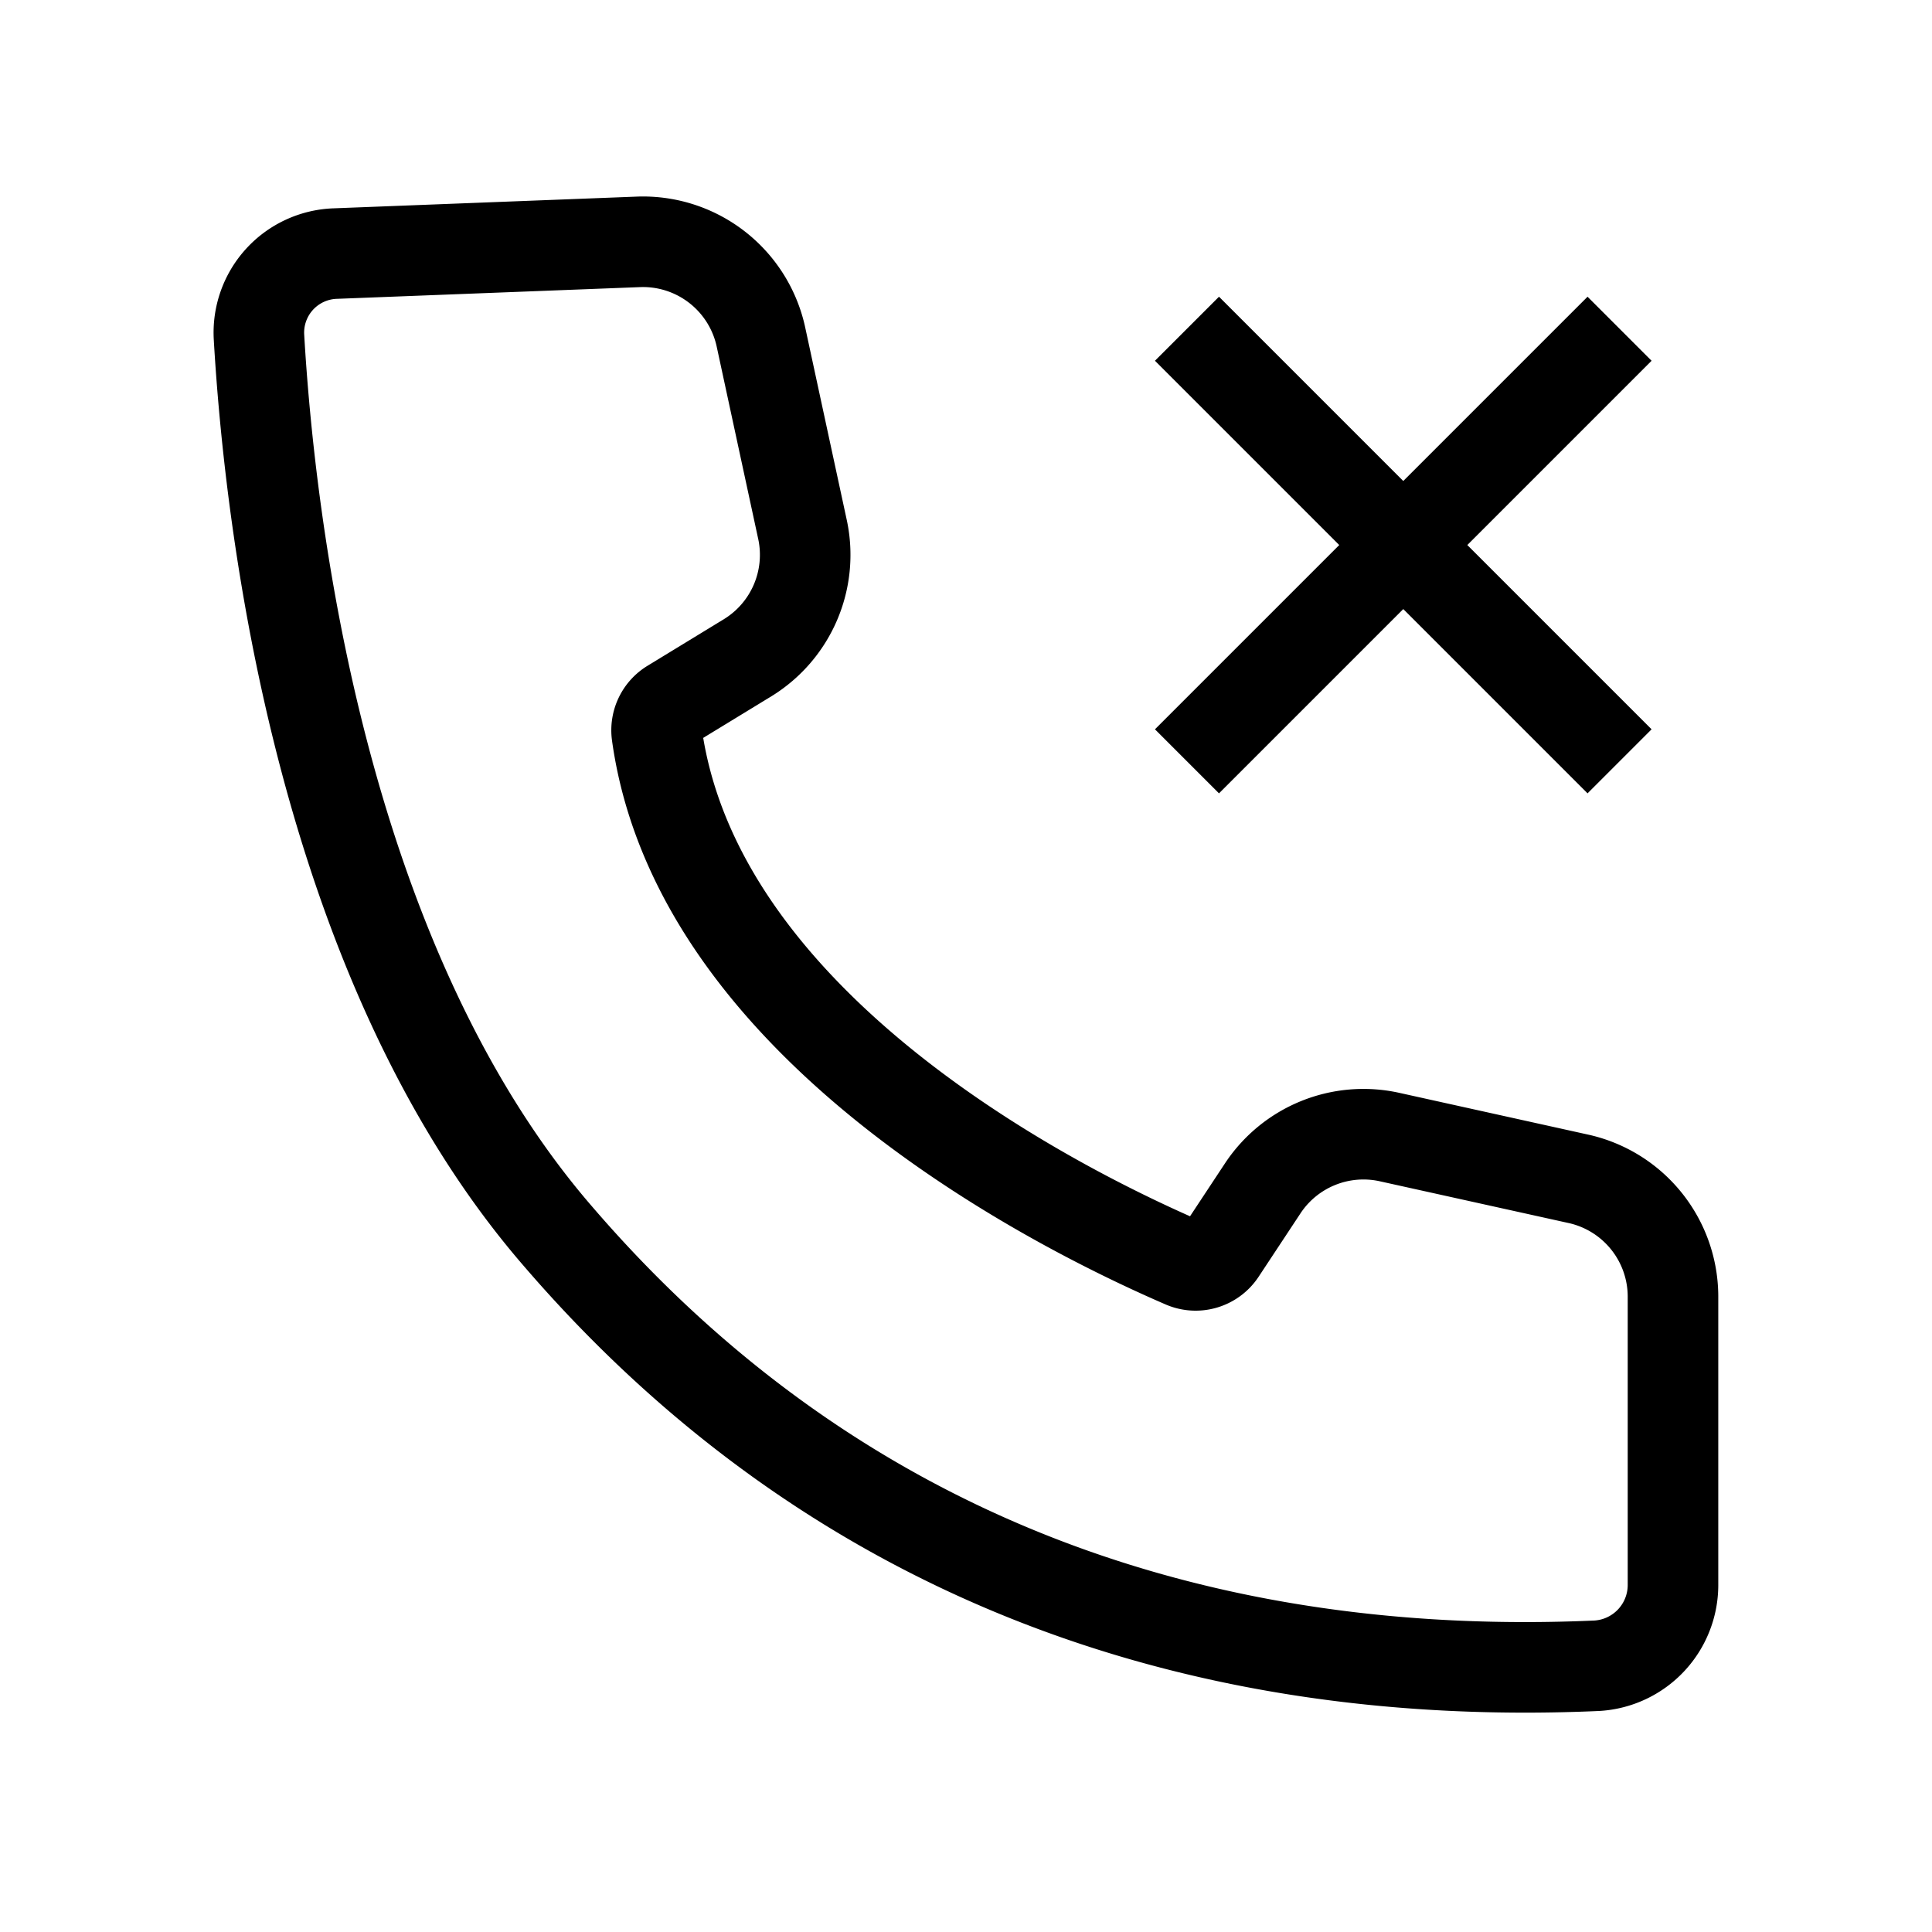
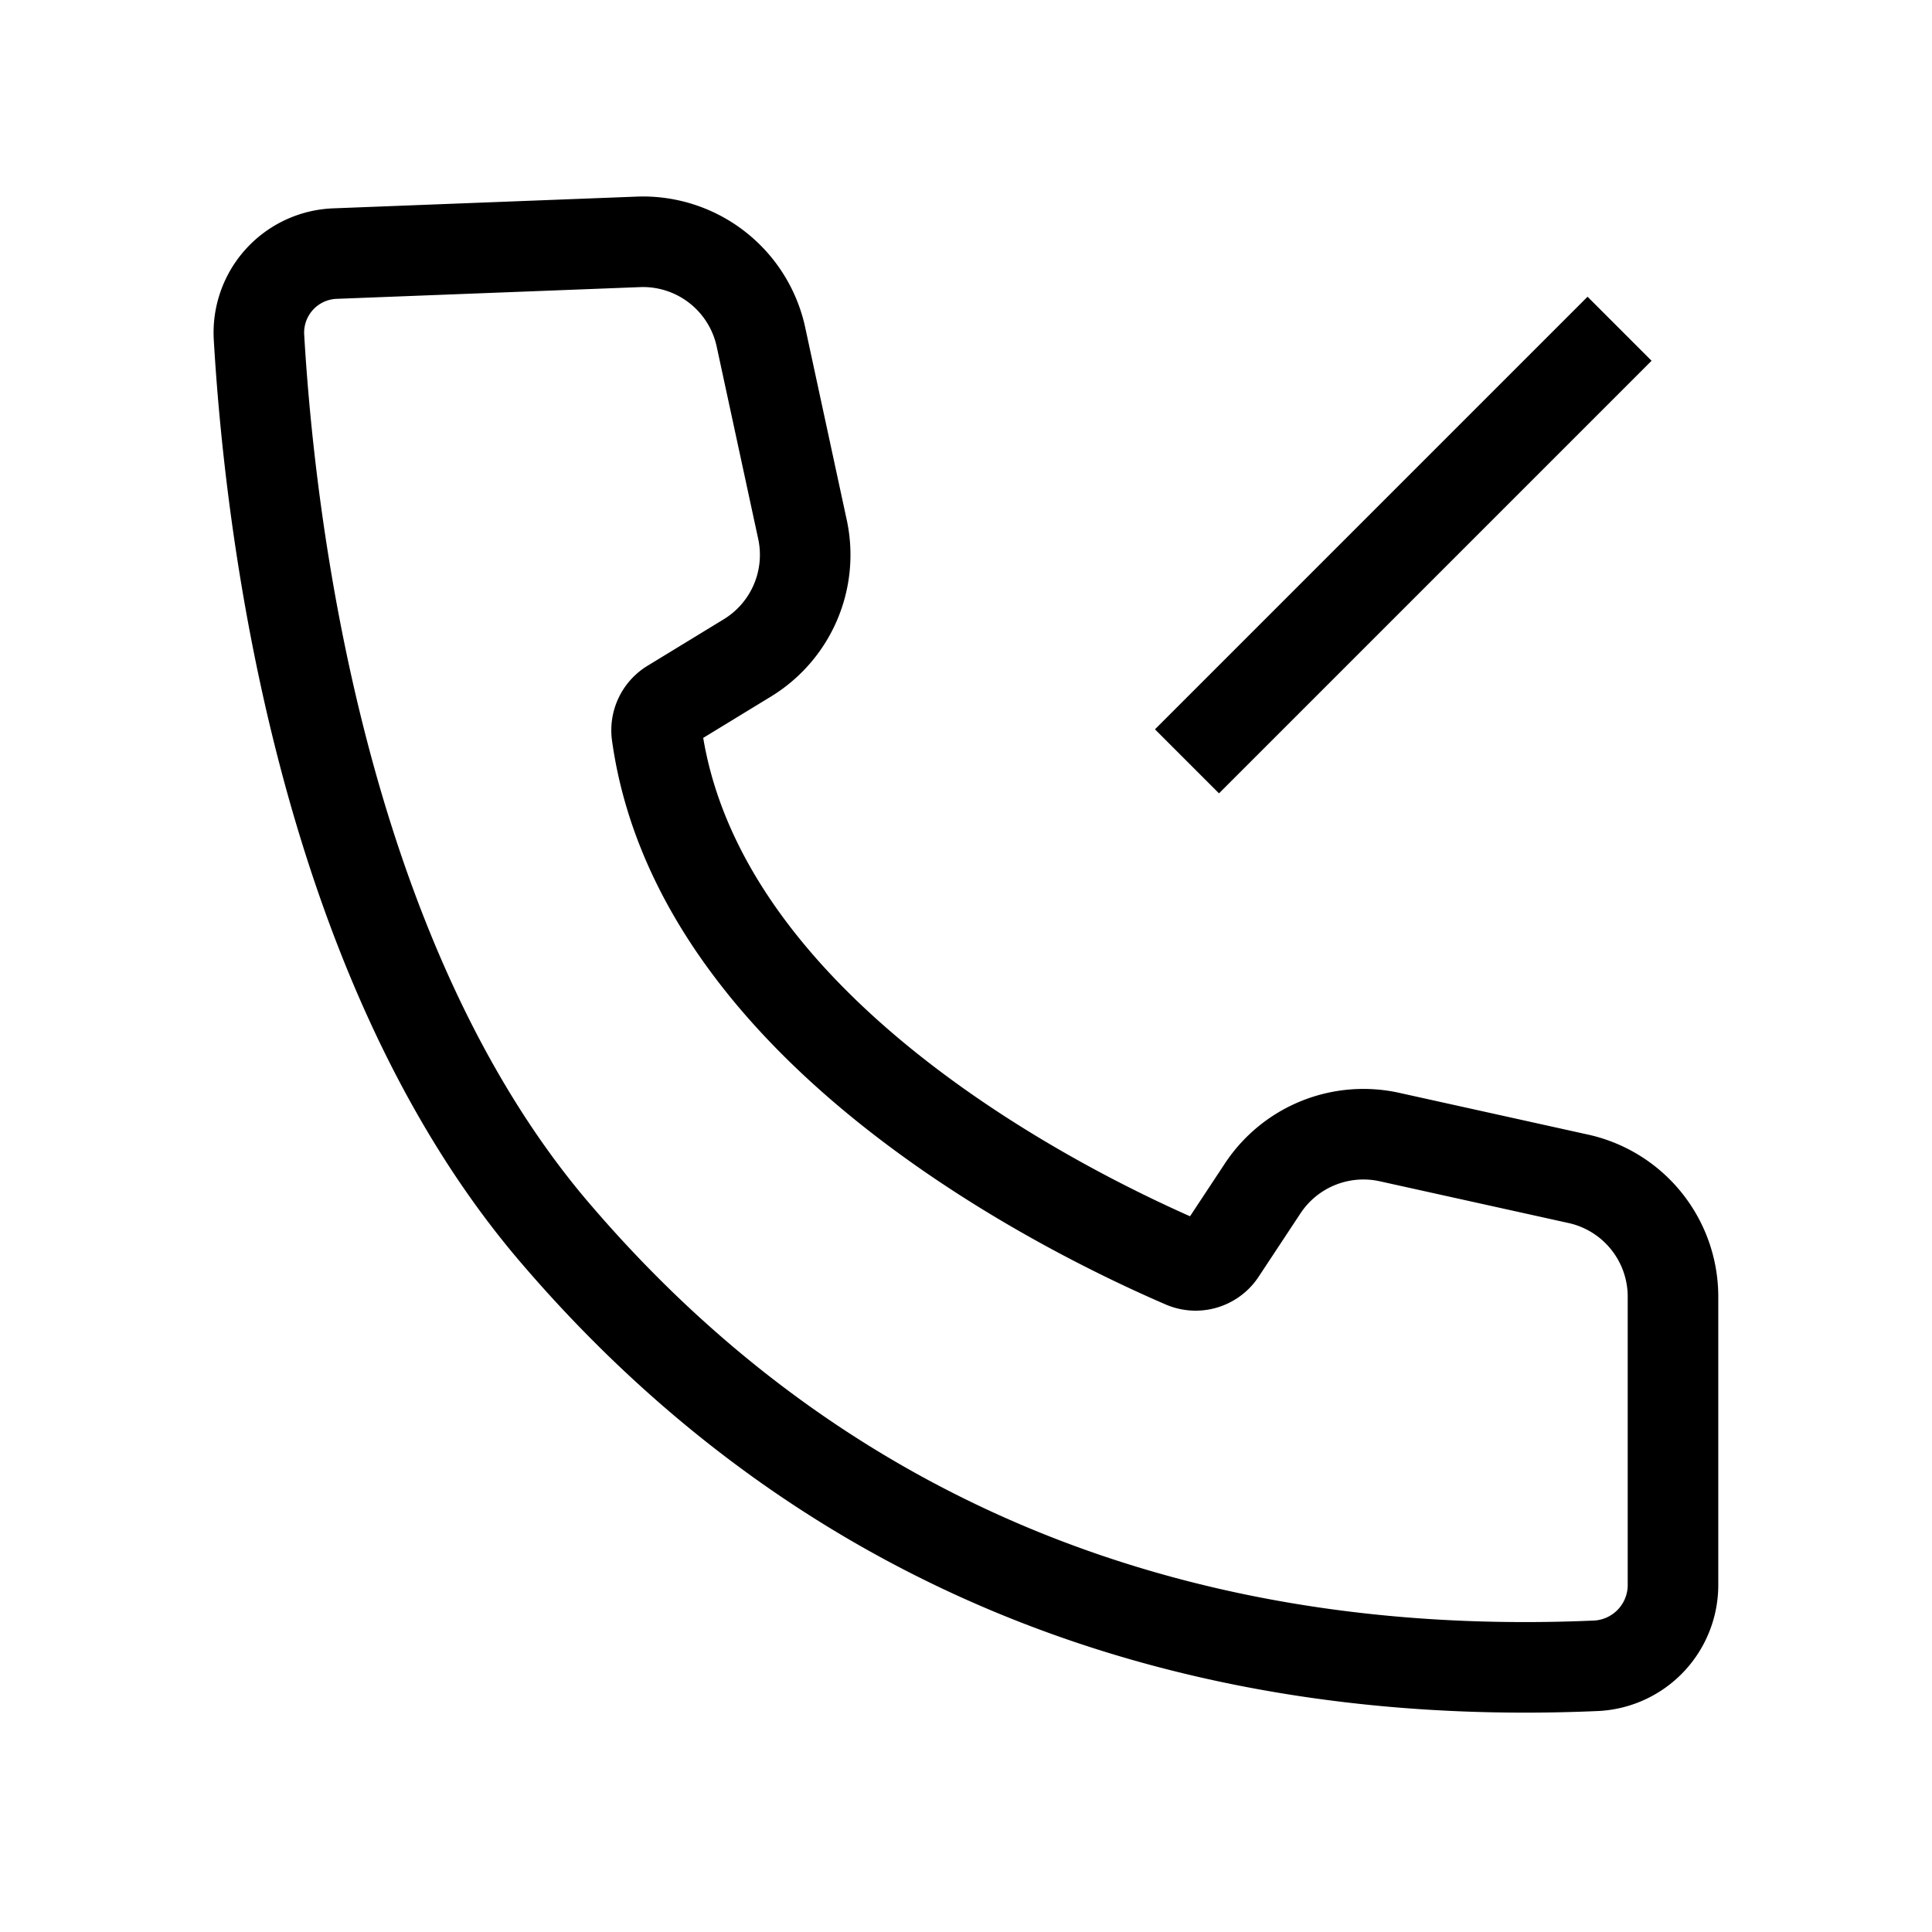
<svg xmlns="http://www.w3.org/2000/svg" width="800px" height="800px" viewBox="0 0 64 64" stroke-width="3" stroke="#000000" fill="none">
  <path d="M11.11,8.4a2.62,2.62,0,0,0-2.53,2.78c.35,6,2,20.64,9.9,29.77,9.46,11,21.78,14.79,34.42,14.23a2.68,2.68,0,0,0,2.52-2.65V42.92a4,4,0,0,0-3.09-3.86L46,37.66a4,4,0,0,0-4.16,1.69l-1.4,2.12a1,1,0,0,1-1.22.37C36,40.45,23.17,34.45,21.76,24.33a1,1,0,0,1,.48-1l2.54-1.55a4,4,0,0,0,1.81-4.21L25.2,11.13a4,4,0,0,0-4-3.12Z" />
-   <line x1="39.32" y1="10.89" x2="53.65" y2="25.22" />
  <line x1="39.32" y1="25.22" x2="53.65" y2="10.89" />
</svg>